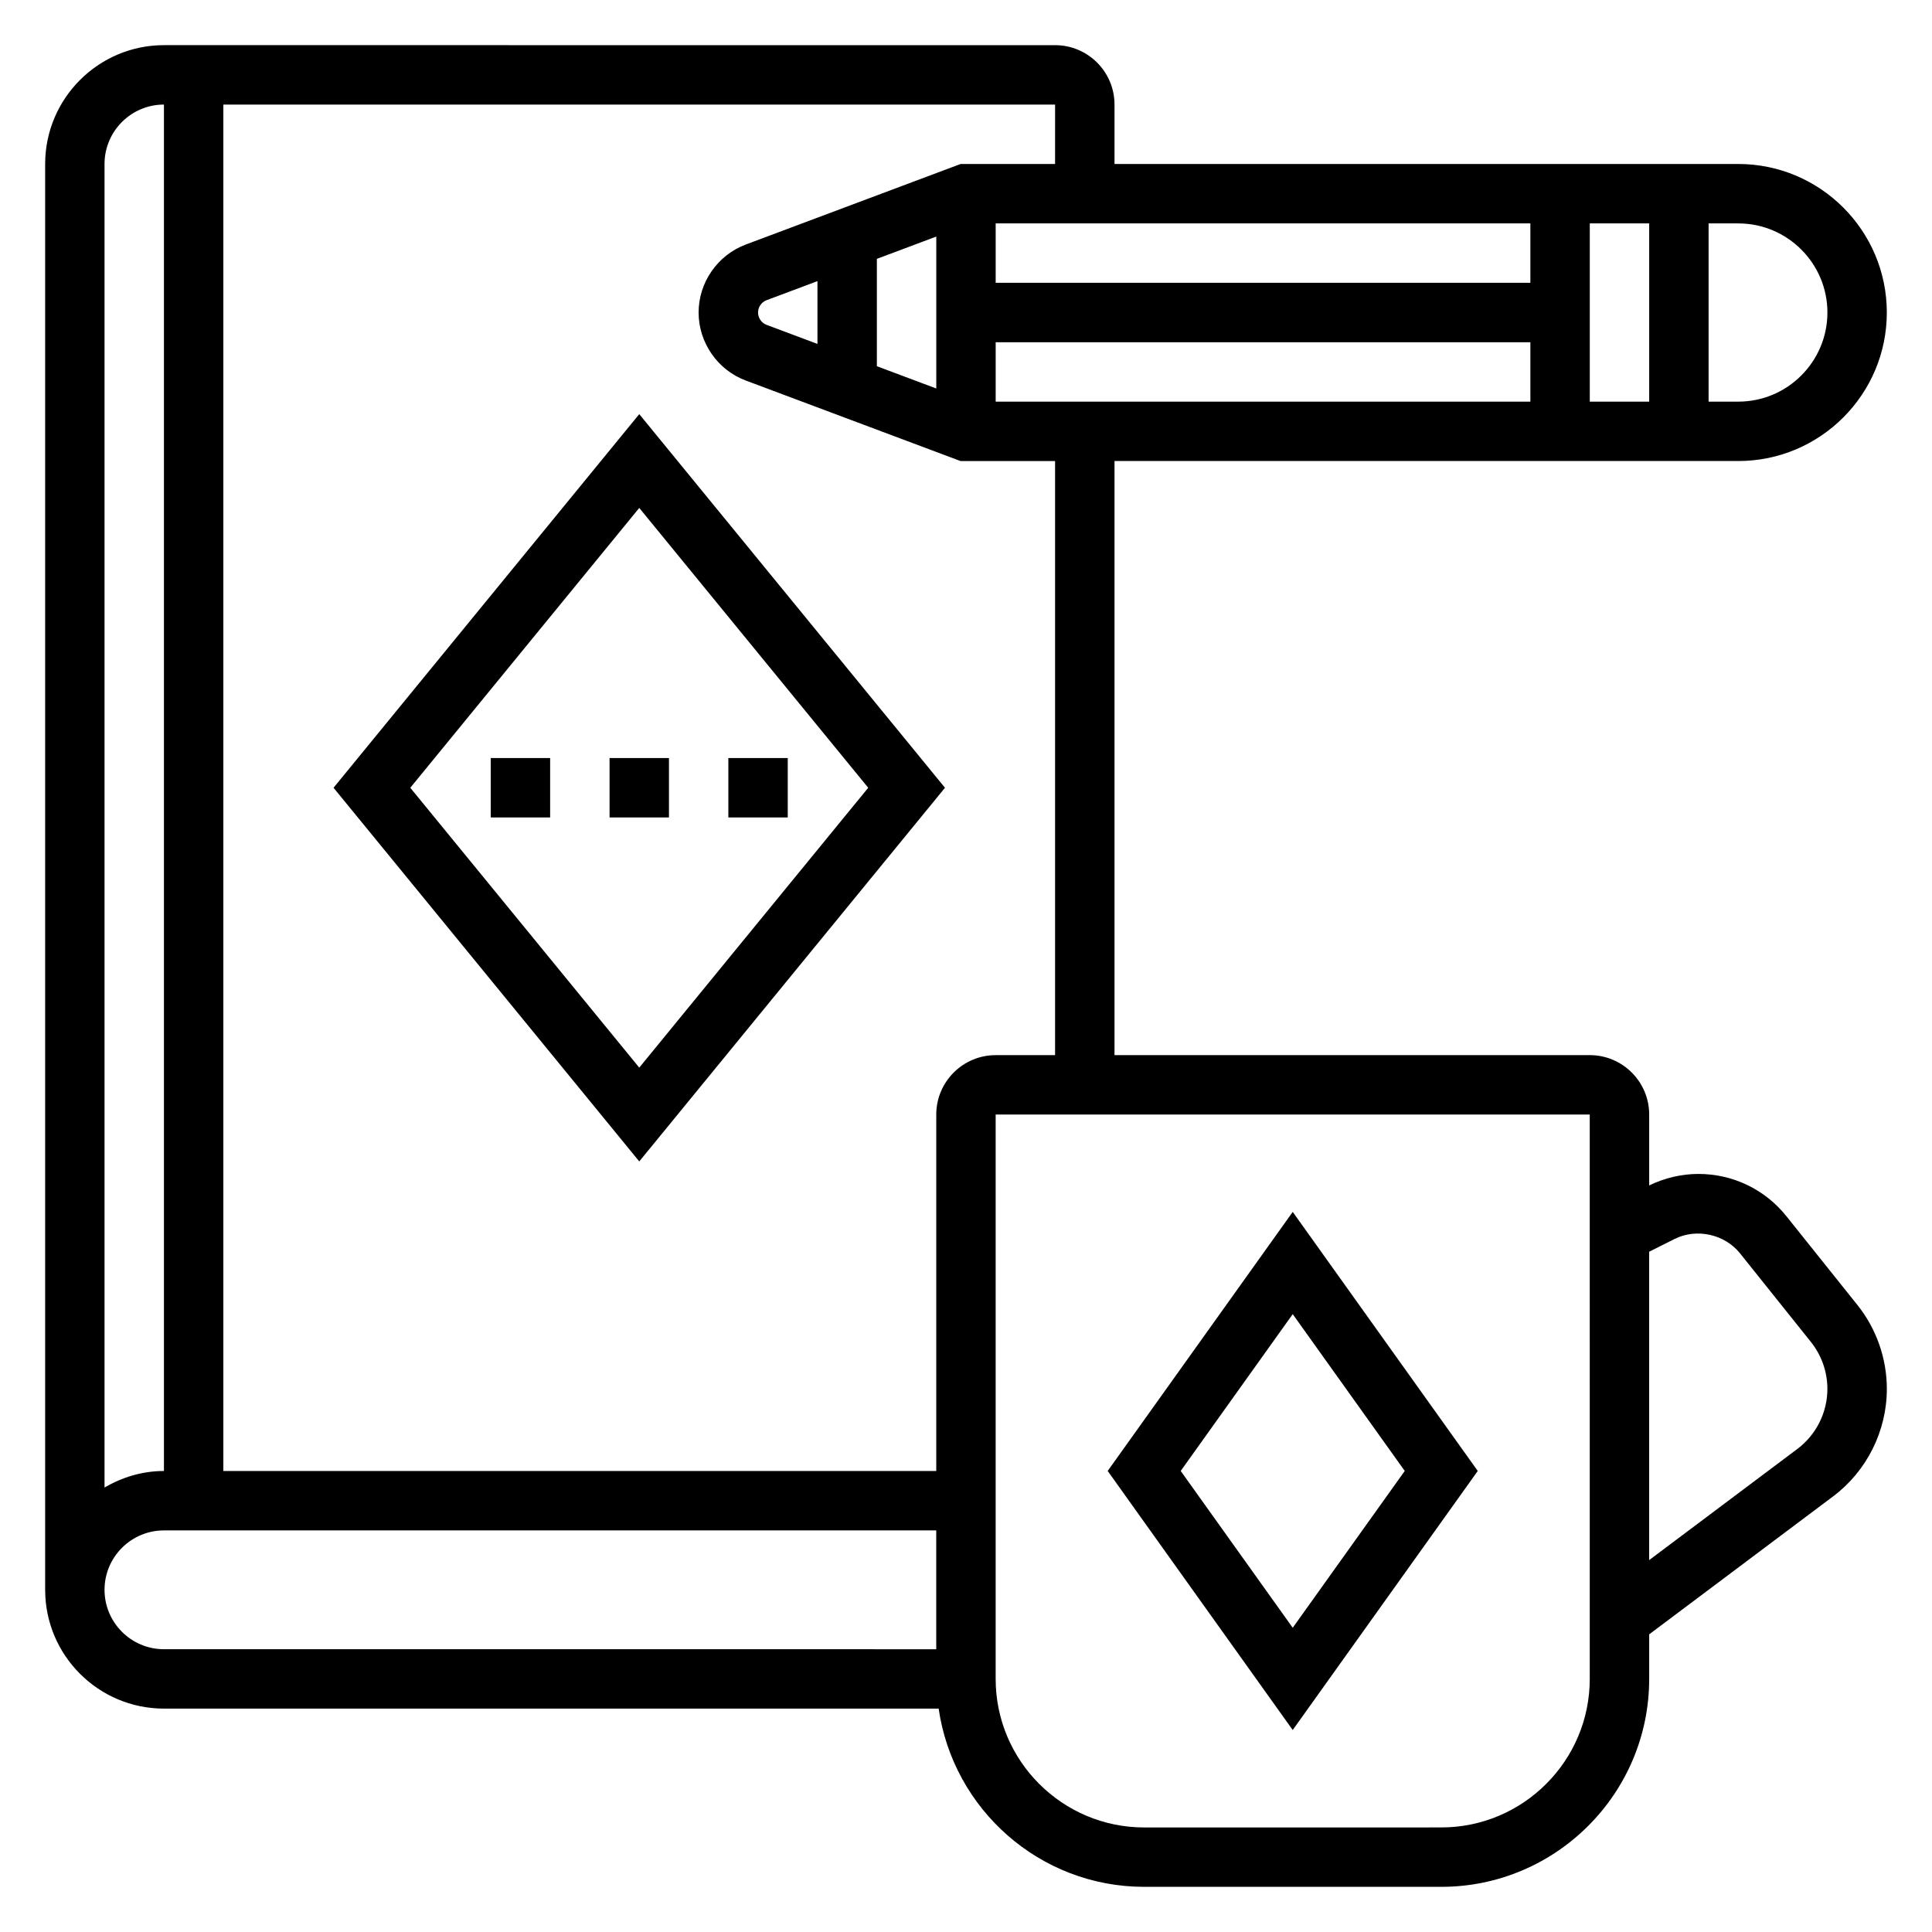
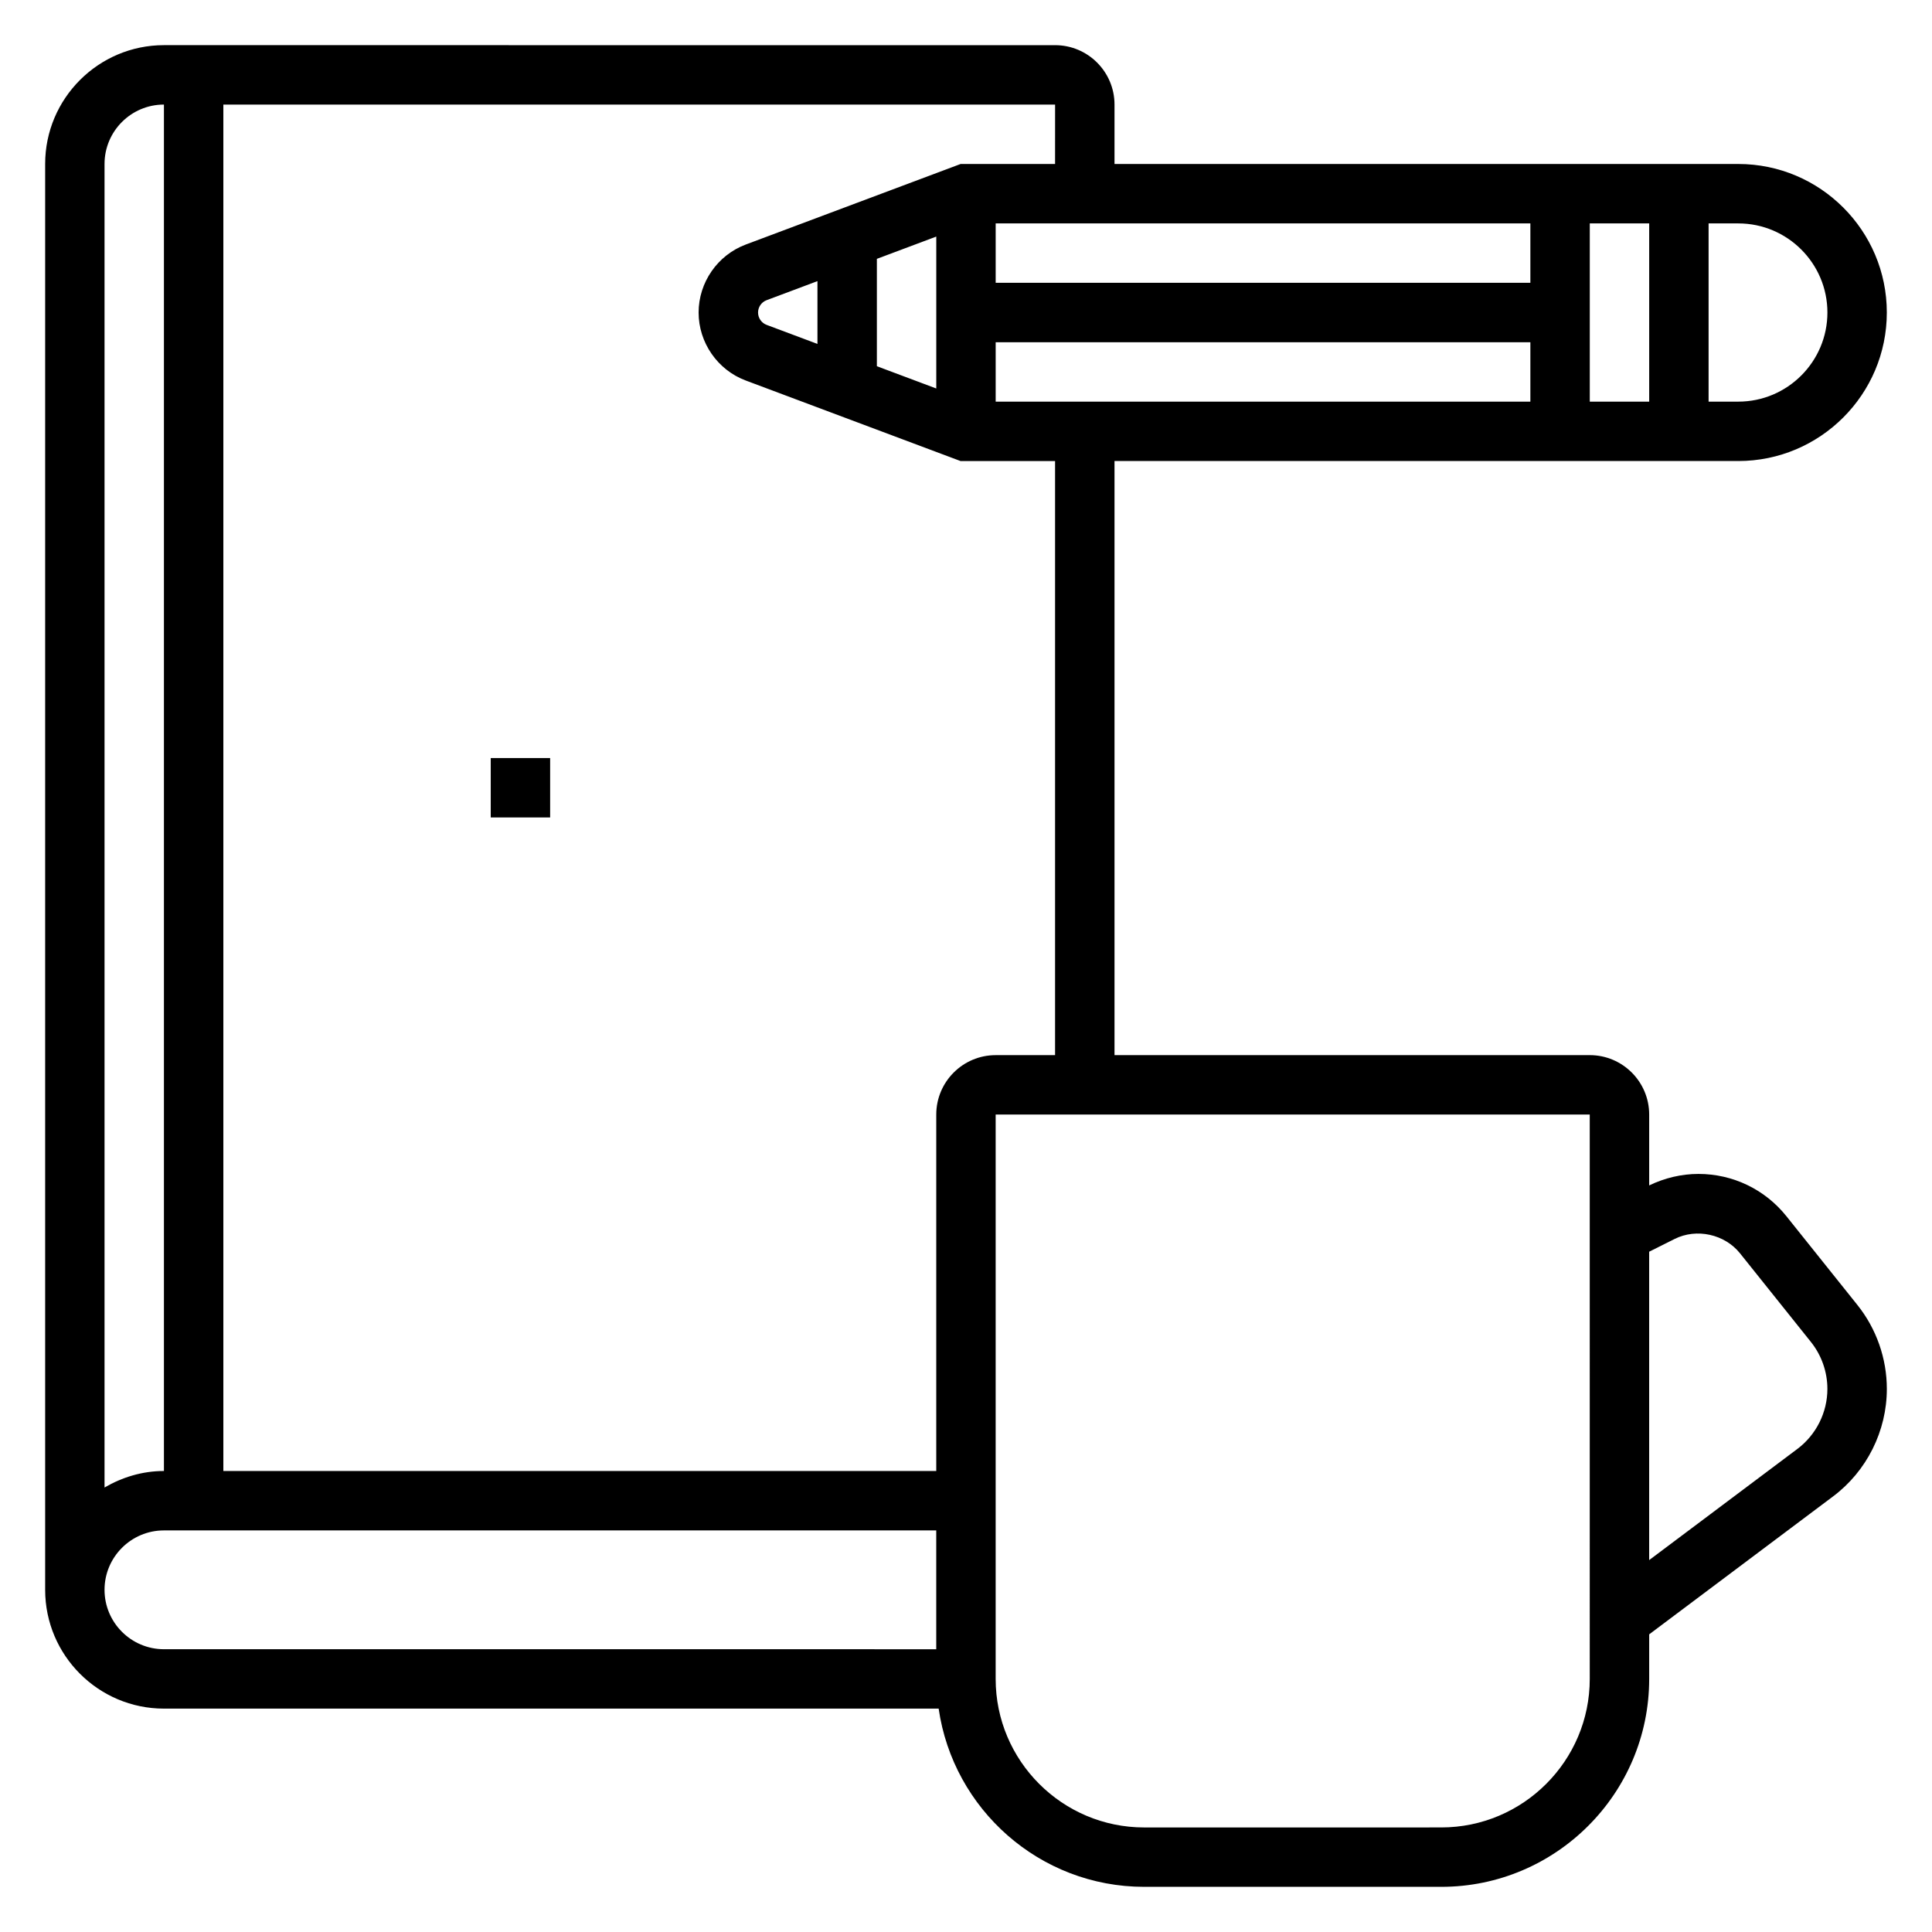
<svg xmlns="http://www.w3.org/2000/svg" fill="#000000" width="800px" height="800px" version="1.1" viewBox="144 144 512 512">
  <g>
    <path d="m274.05 344.89h15.742v15.742h-15.742z" />
-     <path d="m305.54 344.89h15.742v15.742h-15.742z" />
-     <path d="m337.02 344.89h15.742v15.742h-15.742z" />
-     <path d="m313.41 451.79 81.02-99.023-81.02-99.02-81.02 99.02zm60.676-99.023-60.676 74.164-60.676-74.164 60.676-74.16z" />
-     <path d="m535.62 533.82-49.035-68.652-49.035 68.652 49.035 68.652zm-49.035-41.559 29.688 41.559-29.688 41.555-29.684-41.555z" />
    <path d="m617.41 466.3c-5.691-7.109-14.191-11.195-23.301-11.195-4.504 0-8.996 1.07-13.059 3.047v-18.789c0-8.684-7.062-15.742-15.742-15.742l-125.95-0.004v-157.44h165.31c21.703 0 39.359-17.656 39.359-39.359s-17.656-39.359-39.359-39.359l-165.31-0.004v-15.742c0-8.684-7.062-15.742-15.742-15.742l-236.16-0.004c-17.363 0-31.488 14.125-31.488 31.488v377.86c0 17.367 14.121 31.488 31.488 31.488h205.3c3.84 26.664 26.773 47.23 54.473 47.23h78.719c30.387 0 55.105-24.719 55.105-55.105v-11.809l48.719-36.543c8.934-6.684 14.262-17.344 14.262-28.496 0-8.062-2.769-15.965-7.809-22.254zm-270.26-236.21c-1.352-0.512-2.258-1.82-2.258-3.269s0.906-2.754 2.258-3.266l13.484-5.055v16.641zm29.23-17.492 15.742-5.902v40.258l-15.742-5.902zm188.93-9.391h15.742v47.23h-15.742zm-15.746 15.742h-141.7v-15.742h141.7zm-141.7 15.746h141.7v15.742h-141.7zm220.42-7.875c0 13.02-10.598 23.617-23.617 23.617h-7.871v-47.23h7.871c13.02 0 23.617 10.594 23.617 23.613zm-204.68-39.359h-25.039l-56.938 21.348c-7.473 2.805-12.488 10.039-12.488 18.012s5.016 15.215 12.477 18.012l56.949 21.352h25.039v157.44h-15.742c-8.684 0-15.742 7.062-15.742 15.742v94.465h-188.93v-362.11h220.42zm-236.16-15.742v362.11c-5.762 0-11.09 1.668-15.742 4.375v-350.75c0-8.684 7.059-15.742 15.742-15.742zm-15.742 393.6c0-8.684 7.062-15.742 15.742-15.742h204.67v31.488l-204.67-0.004c-8.684 0-15.742-7.062-15.742-15.742zm393.6 23.613c0 21.703-17.656 39.359-39.359 39.359l-78.723 0.004c-21.703 0-39.359-17.656-39.359-39.359v-149.57h157.44zm55.016-60.945-39.273 29.457v-81.727l6.746-3.379c5.832-2.914 13.266-1.258 17.32 3.793l18.812 23.516c2.812 3.519 4.356 7.938 4.356 12.434 0 6.227-2.969 12.168-7.961 15.906z" />
  </g>
</svg>